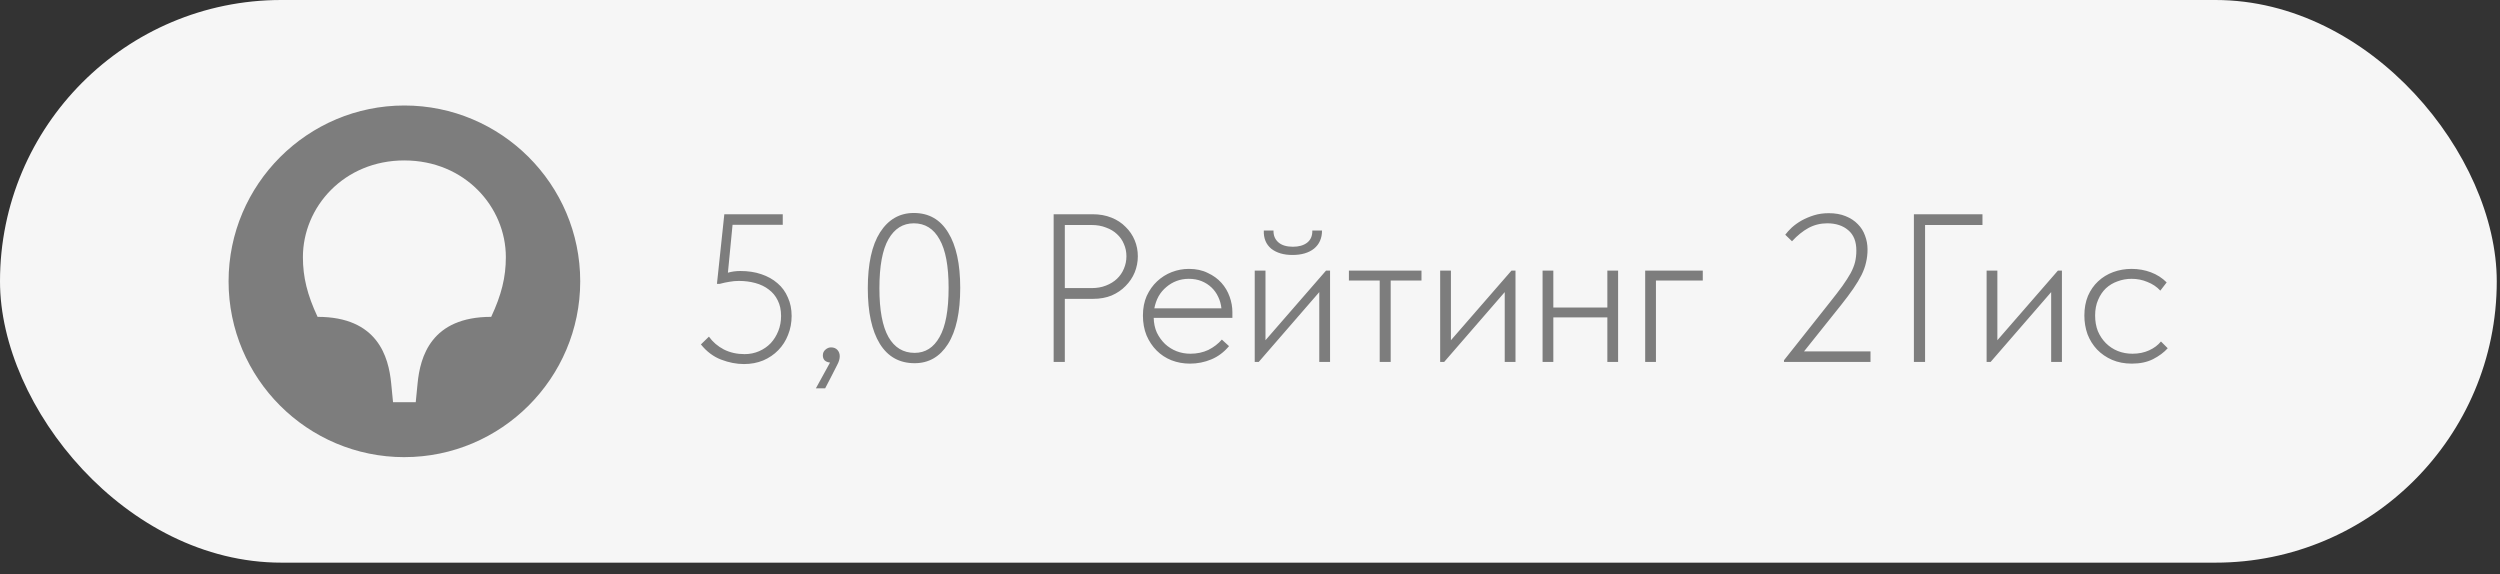
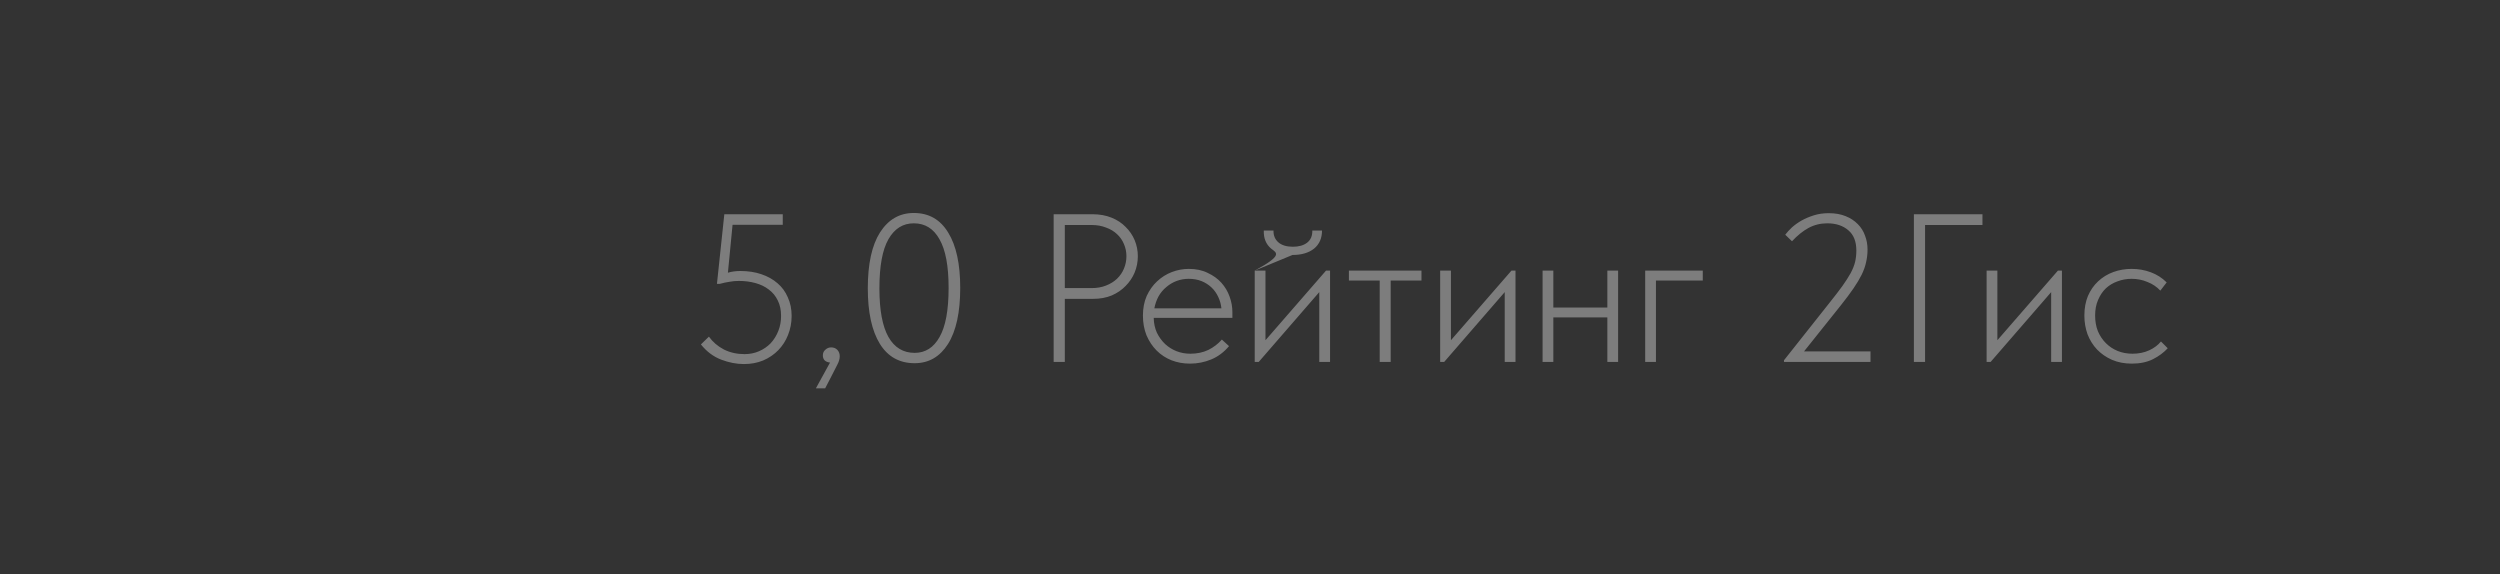
<svg xmlns="http://www.w3.org/2000/svg" width="135" height="31" viewBox="0 0 135 31" fill="none">
  <rect x="0" y="0" width="135" height="31" fill="#333333" stroke="none" />
-   <rect width="134.825" height="30.383" rx="15.192" fill="#F6F6F6" />
-   <path d="M40.173 19.659C39.77 19.659 39.36 19.579 38.943 19.42C38.525 19.26 38.16 18.987 37.849 18.599L38.282 18.178C38.487 18.466 38.756 18.698 39.091 18.873C39.425 19.04 39.797 19.123 40.207 19.123C40.488 19.123 40.75 19.07 40.993 18.964C41.236 18.858 41.445 18.713 41.62 18.531C41.795 18.341 41.931 18.121 42.03 17.87C42.129 17.619 42.178 17.35 42.178 17.061C42.178 16.735 42.117 16.454 41.996 16.218C41.882 15.983 41.722 15.789 41.517 15.637C41.312 15.477 41.069 15.36 40.788 15.284C40.515 15.208 40.219 15.17 39.9 15.17C39.725 15.17 39.558 15.185 39.398 15.215C39.239 15.238 39.06 15.276 38.863 15.329H38.715L39.113 11.569H42.269V12.139H39.558L39.307 14.726C39.512 14.665 39.736 14.634 39.979 14.634C40.397 14.634 40.773 14.691 41.107 14.805C41.449 14.919 41.742 15.082 41.985 15.295C42.228 15.5 42.414 15.755 42.543 16.059C42.68 16.355 42.748 16.689 42.748 17.061C42.748 17.426 42.683 17.768 42.554 18.087C42.433 18.398 42.258 18.672 42.03 18.907C41.802 19.142 41.529 19.329 41.21 19.465C40.898 19.594 40.553 19.659 40.173 19.659ZM44.821 19.579C44.692 19.564 44.593 19.522 44.525 19.454C44.464 19.386 44.434 19.298 44.434 19.192C44.434 19.063 44.48 18.96 44.571 18.884C44.662 18.801 44.764 18.759 44.878 18.759C45.023 18.759 45.137 18.805 45.22 18.896C45.304 18.987 45.346 19.101 45.346 19.237C45.346 19.382 45.3 19.537 45.209 19.705C45.125 19.872 45.019 20.081 44.89 20.331L44.559 20.969H44.058L44.821 19.579ZM49.391 19.613C48.571 19.613 47.944 19.264 47.511 18.565C47.078 17.859 46.861 16.86 46.861 15.569C46.861 14.247 47.082 13.241 47.522 12.549C47.971 11.851 48.578 11.501 49.345 11.501C50.158 11.501 50.777 11.854 51.203 12.561C51.636 13.259 51.852 14.255 51.852 15.546C51.852 16.867 51.632 17.878 51.191 18.577C50.751 19.268 50.151 19.613 49.391 19.613ZM49.391 19.055C49.968 19.055 50.416 18.77 50.735 18.201C51.062 17.631 51.225 16.746 51.225 15.546C51.225 14.368 51.062 13.495 50.735 12.925C50.416 12.348 49.953 12.059 49.345 12.059C48.761 12.059 48.305 12.344 47.978 12.914C47.651 13.484 47.488 14.368 47.488 15.569C47.488 16.746 47.651 17.623 47.978 18.201C48.305 18.77 48.776 19.055 49.391 19.055ZM59.004 11.569C59.377 11.569 59.715 11.63 60.018 11.752C60.322 11.873 60.577 12.04 60.782 12.253C60.994 12.458 61.158 12.697 61.272 12.971C61.386 13.244 61.443 13.533 61.443 13.837C61.443 14.141 61.386 14.433 61.272 14.714C61.158 14.988 60.994 15.231 60.782 15.443C60.577 15.656 60.326 15.827 60.03 15.956C59.733 16.078 59.399 16.138 59.027 16.138H57.5V19.545H56.897V11.569H59.004ZM58.947 15.557C59.236 15.557 59.494 15.512 59.722 15.421C59.958 15.329 60.155 15.208 60.315 15.056C60.482 14.896 60.607 14.714 60.691 14.509C60.782 14.296 60.827 14.072 60.827 13.837C60.827 13.601 60.782 13.381 60.691 13.176C60.607 12.971 60.482 12.792 60.315 12.64C60.155 12.489 59.958 12.371 59.722 12.287C59.494 12.196 59.236 12.15 58.947 12.15H57.5V15.557H58.947ZM64.259 19.636C63.902 19.636 63.568 19.575 63.257 19.454C62.953 19.332 62.687 19.158 62.459 18.93C62.231 18.702 62.049 18.428 61.912 18.109C61.783 17.79 61.718 17.433 61.718 17.038C61.718 16.643 61.787 16.29 61.923 15.979C62.068 15.667 62.254 15.405 62.482 15.193C62.717 14.972 62.983 14.805 63.279 14.691C63.576 14.577 63.883 14.52 64.202 14.52C64.59 14.52 64.928 14.593 65.216 14.737C65.513 14.874 65.759 15.052 65.957 15.272C66.154 15.493 66.302 15.743 66.401 16.024C66.5 16.298 66.549 16.575 66.549 16.856V17.164H62.3C62.307 17.46 62.364 17.726 62.47 17.961C62.584 18.197 62.733 18.402 62.915 18.577C63.097 18.744 63.302 18.873 63.53 18.964C63.766 19.055 64.016 19.101 64.282 19.101C64.639 19.101 64.962 19.032 65.251 18.896C65.539 18.751 65.782 18.565 65.98 18.337L66.367 18.691C66.094 19.017 65.775 19.256 65.41 19.408C65.045 19.56 64.662 19.636 64.259 19.636ZM64.191 15.056C63.963 15.056 63.746 15.094 63.541 15.17C63.336 15.246 63.15 15.356 62.983 15.5C62.816 15.637 62.675 15.804 62.562 16.002C62.455 16.199 62.379 16.416 62.334 16.651H65.957C65.934 16.431 65.877 16.226 65.786 16.036C65.695 15.838 65.573 15.667 65.421 15.523C65.269 15.379 65.091 15.265 64.886 15.181C64.681 15.098 64.449 15.056 64.191 15.056ZM67.755 14.612H68.336V18.372L71.606 14.612H71.823V19.545H71.241V15.774L67.971 19.545H67.755V14.612ZM69.794 13.768C69.316 13.768 68.932 13.655 68.644 13.427C68.363 13.191 68.23 12.864 68.245 12.447H68.769C68.761 12.713 68.849 12.925 69.031 13.085C69.213 13.244 69.475 13.324 69.817 13.324C70.136 13.324 70.391 13.252 70.581 13.108C70.778 12.956 70.873 12.735 70.865 12.447H71.389C71.389 12.864 71.245 13.191 70.957 13.427C70.668 13.655 70.281 13.768 69.794 13.768ZM74.504 15.147H72.841V14.612H76.76V15.147H75.097V19.545H74.504V15.147ZM77.769 14.612H78.35V18.372L81.62 14.612H81.837V19.545H81.255V15.774L77.985 19.545H77.769V14.612ZM86.797 17.141H83.88V19.545H83.299V14.612H83.88V16.605H86.797V14.612H87.378V19.545H86.797V17.141ZM88.84 14.612H91.95V15.147H89.421V19.545H88.84V14.612ZM96.335 19.454L98.808 16.332C99.081 15.99 99.309 15.694 99.491 15.443C99.673 15.185 99.822 14.953 99.936 14.748C100.049 14.536 100.129 14.334 100.175 14.144C100.22 13.954 100.243 13.749 100.243 13.529C100.243 13.043 100.099 12.678 99.81 12.435C99.522 12.185 99.142 12.059 98.671 12.059C98.306 12.059 97.968 12.143 97.657 12.31C97.353 12.477 97.057 12.716 96.768 13.028L96.403 12.675C96.495 12.553 96.612 12.424 96.757 12.287C96.909 12.15 97.083 12.025 97.281 11.911C97.486 11.797 97.71 11.702 97.953 11.626C98.196 11.55 98.462 11.512 98.751 11.512C99.1 11.512 99.404 11.566 99.662 11.672C99.928 11.778 100.148 11.923 100.323 12.105C100.498 12.28 100.627 12.485 100.71 12.72C100.801 12.956 100.847 13.206 100.847 13.472C100.847 13.715 100.82 13.947 100.767 14.167C100.722 14.38 100.642 14.604 100.528 14.839C100.414 15.067 100.266 15.314 100.084 15.58C99.901 15.846 99.677 16.146 99.411 16.48L97.418 18.975H101.007V19.545H96.335V19.454ZM103.35 11.569H107.053V12.15H103.954V19.545H103.35V11.569ZM107.277 14.612H107.858V18.372L111.128 14.612H111.344V19.545H110.763V15.774L107.493 19.545H107.277V14.612ZM115.12 19.636C114.725 19.636 114.368 19.568 114.049 19.431C113.737 19.294 113.468 19.108 113.24 18.873C113.019 18.637 112.848 18.364 112.727 18.052C112.613 17.733 112.556 17.395 112.556 17.038C112.556 16.643 112.621 16.29 112.75 15.979C112.886 15.667 113.069 15.405 113.297 15.193C113.532 14.972 113.806 14.805 114.117 14.691C114.428 14.577 114.759 14.52 115.108 14.52C115.473 14.52 115.818 14.581 116.145 14.703C116.472 14.824 116.757 15.007 117 15.25L116.658 15.694C116.468 15.489 116.236 15.333 115.963 15.227C115.697 15.113 115.412 15.056 115.108 15.056C114.842 15.056 114.588 15.101 114.345 15.193C114.109 15.276 113.9 15.402 113.718 15.569C113.543 15.736 113.403 15.945 113.297 16.195C113.19 16.438 113.137 16.719 113.137 17.038C113.137 17.35 113.186 17.631 113.285 17.882C113.392 18.132 113.536 18.349 113.718 18.531C113.9 18.713 114.113 18.854 114.356 18.953C114.599 19.051 114.865 19.101 115.154 19.101C115.488 19.101 115.788 19.04 116.054 18.918C116.32 18.797 116.532 18.637 116.692 18.44L117.057 18.805C116.851 19.032 116.586 19.23 116.259 19.397C115.94 19.556 115.56 19.636 115.12 19.636Z" fill="#7D7D7D" />
-   <path fill-rule="evenodd" clip-rule="evenodd" d="M21.837 24.685C27.06 24.685 31.332 20.432 31.332 15.191C31.332 9.949 27.059 5.697 21.837 5.697C16.616 5.697 12.343 9.95 12.343 15.191C12.343 20.433 16.596 24.686 21.837 24.686V24.685Z" fill="#7D7D7D" />
-   <path fill-rule="evenodd" clip-rule="evenodd" d="M21.837 8.664C25.101 8.664 27.316 11.176 27.316 13.886C27.316 14.974 27.079 15.924 26.525 17.11C23.281 17.11 22.688 19.267 22.549 20.71L22.45 21.719H21.224L21.125 20.71C20.986 19.265 20.393 17.11 17.149 17.11C16.595 15.923 16.357 14.974 16.357 13.886C16.357 11.175 18.573 8.663 21.837 8.663L21.837 8.664Z" fill="#F6F6F6" />
+   <path d="M40.173 19.659C39.77 19.659 39.36 19.579 38.943 19.42C38.525 19.26 38.16 18.987 37.849 18.599L38.282 18.178C38.487 18.466 38.756 18.698 39.091 18.873C39.425 19.04 39.797 19.123 40.207 19.123C40.488 19.123 40.75 19.07 40.993 18.964C41.236 18.858 41.445 18.713 41.62 18.531C41.795 18.341 41.931 18.121 42.03 17.87C42.129 17.619 42.178 17.35 42.178 17.061C42.178 16.735 42.117 16.454 41.996 16.218C41.882 15.983 41.722 15.789 41.517 15.637C41.312 15.477 41.069 15.36 40.788 15.284C40.515 15.208 40.219 15.17 39.9 15.17C39.725 15.17 39.558 15.185 39.398 15.215C39.239 15.238 39.06 15.276 38.863 15.329H38.715L39.113 11.569H42.269V12.139H39.558L39.307 14.726C39.512 14.665 39.736 14.634 39.979 14.634C40.397 14.634 40.773 14.691 41.107 14.805C41.449 14.919 41.742 15.082 41.985 15.295C42.228 15.5 42.414 15.755 42.543 16.059C42.68 16.355 42.748 16.689 42.748 17.061C42.748 17.426 42.683 17.768 42.554 18.087C42.433 18.398 42.258 18.672 42.03 18.907C41.802 19.142 41.529 19.329 41.21 19.465C40.898 19.594 40.553 19.659 40.173 19.659ZM44.821 19.579C44.692 19.564 44.593 19.522 44.525 19.454C44.464 19.386 44.434 19.298 44.434 19.192C44.434 19.063 44.48 18.96 44.571 18.884C44.662 18.801 44.764 18.759 44.878 18.759C45.023 18.759 45.137 18.805 45.22 18.896C45.304 18.987 45.346 19.101 45.346 19.237C45.346 19.382 45.3 19.537 45.209 19.705C45.125 19.872 45.019 20.081 44.89 20.331L44.559 20.969H44.058L44.821 19.579ZM49.391 19.613C48.571 19.613 47.944 19.264 47.511 18.565C47.078 17.859 46.861 16.86 46.861 15.569C46.861 14.247 47.082 13.241 47.522 12.549C47.971 11.851 48.578 11.501 49.345 11.501C50.158 11.501 50.777 11.854 51.203 12.561C51.636 13.259 51.852 14.255 51.852 15.546C51.852 16.867 51.632 17.878 51.191 18.577C50.751 19.268 50.151 19.613 49.391 19.613ZM49.391 19.055C49.968 19.055 50.416 18.77 50.735 18.201C51.062 17.631 51.225 16.746 51.225 15.546C51.225 14.368 51.062 13.495 50.735 12.925C50.416 12.348 49.953 12.059 49.345 12.059C48.761 12.059 48.305 12.344 47.978 12.914C47.651 13.484 47.488 14.368 47.488 15.569C47.488 16.746 47.651 17.623 47.978 18.201C48.305 18.77 48.776 19.055 49.391 19.055ZM59.004 11.569C59.377 11.569 59.715 11.63 60.018 11.752C60.322 11.873 60.577 12.04 60.782 12.253C60.994 12.458 61.158 12.697 61.272 12.971C61.386 13.244 61.443 13.533 61.443 13.837C61.443 14.141 61.386 14.433 61.272 14.714C61.158 14.988 60.994 15.231 60.782 15.443C60.577 15.656 60.326 15.827 60.03 15.956C59.733 16.078 59.399 16.138 59.027 16.138H57.5V19.545H56.897V11.569H59.004ZM58.947 15.557C59.236 15.557 59.494 15.512 59.722 15.421C59.958 15.329 60.155 15.208 60.315 15.056C60.482 14.896 60.607 14.714 60.691 14.509C60.782 14.296 60.827 14.072 60.827 13.837C60.827 13.601 60.782 13.381 60.691 13.176C60.607 12.971 60.482 12.792 60.315 12.64C60.155 12.489 59.958 12.371 59.722 12.287C59.494 12.196 59.236 12.15 58.947 12.15H57.5V15.557H58.947ZM64.259 19.636C63.902 19.636 63.568 19.575 63.257 19.454C62.953 19.332 62.687 19.158 62.459 18.93C62.231 18.702 62.049 18.428 61.912 18.109C61.783 17.79 61.718 17.433 61.718 17.038C61.718 16.643 61.787 16.29 61.923 15.979C62.068 15.667 62.254 15.405 62.482 15.193C62.717 14.972 62.983 14.805 63.279 14.691C63.576 14.577 63.883 14.52 64.202 14.52C64.59 14.52 64.928 14.593 65.216 14.737C65.513 14.874 65.759 15.052 65.957 15.272C66.154 15.493 66.302 15.743 66.401 16.024C66.5 16.298 66.549 16.575 66.549 16.856V17.164H62.3C62.307 17.46 62.364 17.726 62.47 17.961C62.584 18.197 62.733 18.402 62.915 18.577C63.097 18.744 63.302 18.873 63.53 18.964C63.766 19.055 64.016 19.101 64.282 19.101C64.639 19.101 64.962 19.032 65.251 18.896C65.539 18.751 65.782 18.565 65.98 18.337L66.367 18.691C66.094 19.017 65.775 19.256 65.41 19.408C65.045 19.56 64.662 19.636 64.259 19.636ZM64.191 15.056C63.963 15.056 63.746 15.094 63.541 15.17C63.336 15.246 63.15 15.356 62.983 15.5C62.816 15.637 62.675 15.804 62.562 16.002C62.455 16.199 62.379 16.416 62.334 16.651H65.957C65.934 16.431 65.877 16.226 65.786 16.036C65.695 15.838 65.573 15.667 65.421 15.523C65.269 15.379 65.091 15.265 64.886 15.181C64.681 15.098 64.449 15.056 64.191 15.056ZM67.755 14.612H68.336V18.372L71.606 14.612H71.823V19.545H71.241V15.774L67.971 19.545H67.755V14.612ZC69.316 13.768 68.932 13.655 68.644 13.427C68.363 13.191 68.23 12.864 68.245 12.447H68.769C68.761 12.713 68.849 12.925 69.031 13.085C69.213 13.244 69.475 13.324 69.817 13.324C70.136 13.324 70.391 13.252 70.581 13.108C70.778 12.956 70.873 12.735 70.865 12.447H71.389C71.389 12.864 71.245 13.191 70.957 13.427C70.668 13.655 70.281 13.768 69.794 13.768ZM74.504 15.147H72.841V14.612H76.76V15.147H75.097V19.545H74.504V15.147ZM77.769 14.612H78.35V18.372L81.62 14.612H81.837V19.545H81.255V15.774L77.985 19.545H77.769V14.612ZM86.797 17.141H83.88V19.545H83.299V14.612H83.88V16.605H86.797V14.612H87.378V19.545H86.797V17.141ZM88.84 14.612H91.95V15.147H89.421V19.545H88.84V14.612ZM96.335 19.454L98.808 16.332C99.081 15.99 99.309 15.694 99.491 15.443C99.673 15.185 99.822 14.953 99.936 14.748C100.049 14.536 100.129 14.334 100.175 14.144C100.22 13.954 100.243 13.749 100.243 13.529C100.243 13.043 100.099 12.678 99.81 12.435C99.522 12.185 99.142 12.059 98.671 12.059C98.306 12.059 97.968 12.143 97.657 12.31C97.353 12.477 97.057 12.716 96.768 13.028L96.403 12.675C96.495 12.553 96.612 12.424 96.757 12.287C96.909 12.15 97.083 12.025 97.281 11.911C97.486 11.797 97.71 11.702 97.953 11.626C98.196 11.55 98.462 11.512 98.751 11.512C99.1 11.512 99.404 11.566 99.662 11.672C99.928 11.778 100.148 11.923 100.323 12.105C100.498 12.28 100.627 12.485 100.71 12.72C100.801 12.956 100.847 13.206 100.847 13.472C100.847 13.715 100.82 13.947 100.767 14.167C100.722 14.38 100.642 14.604 100.528 14.839C100.414 15.067 100.266 15.314 100.084 15.58C99.901 15.846 99.677 16.146 99.411 16.48L97.418 18.975H101.007V19.545H96.335V19.454ZM103.35 11.569H107.053V12.15H103.954V19.545H103.35V11.569ZM107.277 14.612H107.858V18.372L111.128 14.612H111.344V19.545H110.763V15.774L107.493 19.545H107.277V14.612ZM115.12 19.636C114.725 19.636 114.368 19.568 114.049 19.431C113.737 19.294 113.468 19.108 113.24 18.873C113.019 18.637 112.848 18.364 112.727 18.052C112.613 17.733 112.556 17.395 112.556 17.038C112.556 16.643 112.621 16.29 112.75 15.979C112.886 15.667 113.069 15.405 113.297 15.193C113.532 14.972 113.806 14.805 114.117 14.691C114.428 14.577 114.759 14.52 115.108 14.52C115.473 14.52 115.818 14.581 116.145 14.703C116.472 14.824 116.757 15.007 117 15.25L116.658 15.694C116.468 15.489 116.236 15.333 115.963 15.227C115.697 15.113 115.412 15.056 115.108 15.056C114.842 15.056 114.588 15.101 114.345 15.193C114.109 15.276 113.9 15.402 113.718 15.569C113.543 15.736 113.403 15.945 113.297 16.195C113.19 16.438 113.137 16.719 113.137 17.038C113.137 17.35 113.186 17.631 113.285 17.882C113.392 18.132 113.536 18.349 113.718 18.531C113.9 18.713 114.113 18.854 114.356 18.953C114.599 19.051 114.865 19.101 115.154 19.101C115.488 19.101 115.788 19.04 116.054 18.918C116.32 18.797 116.532 18.637 116.692 18.44L117.057 18.805C116.851 19.032 116.586 19.23 116.259 19.397C115.94 19.556 115.56 19.636 115.12 19.636Z" fill="#7D7D7D" />
</svg>